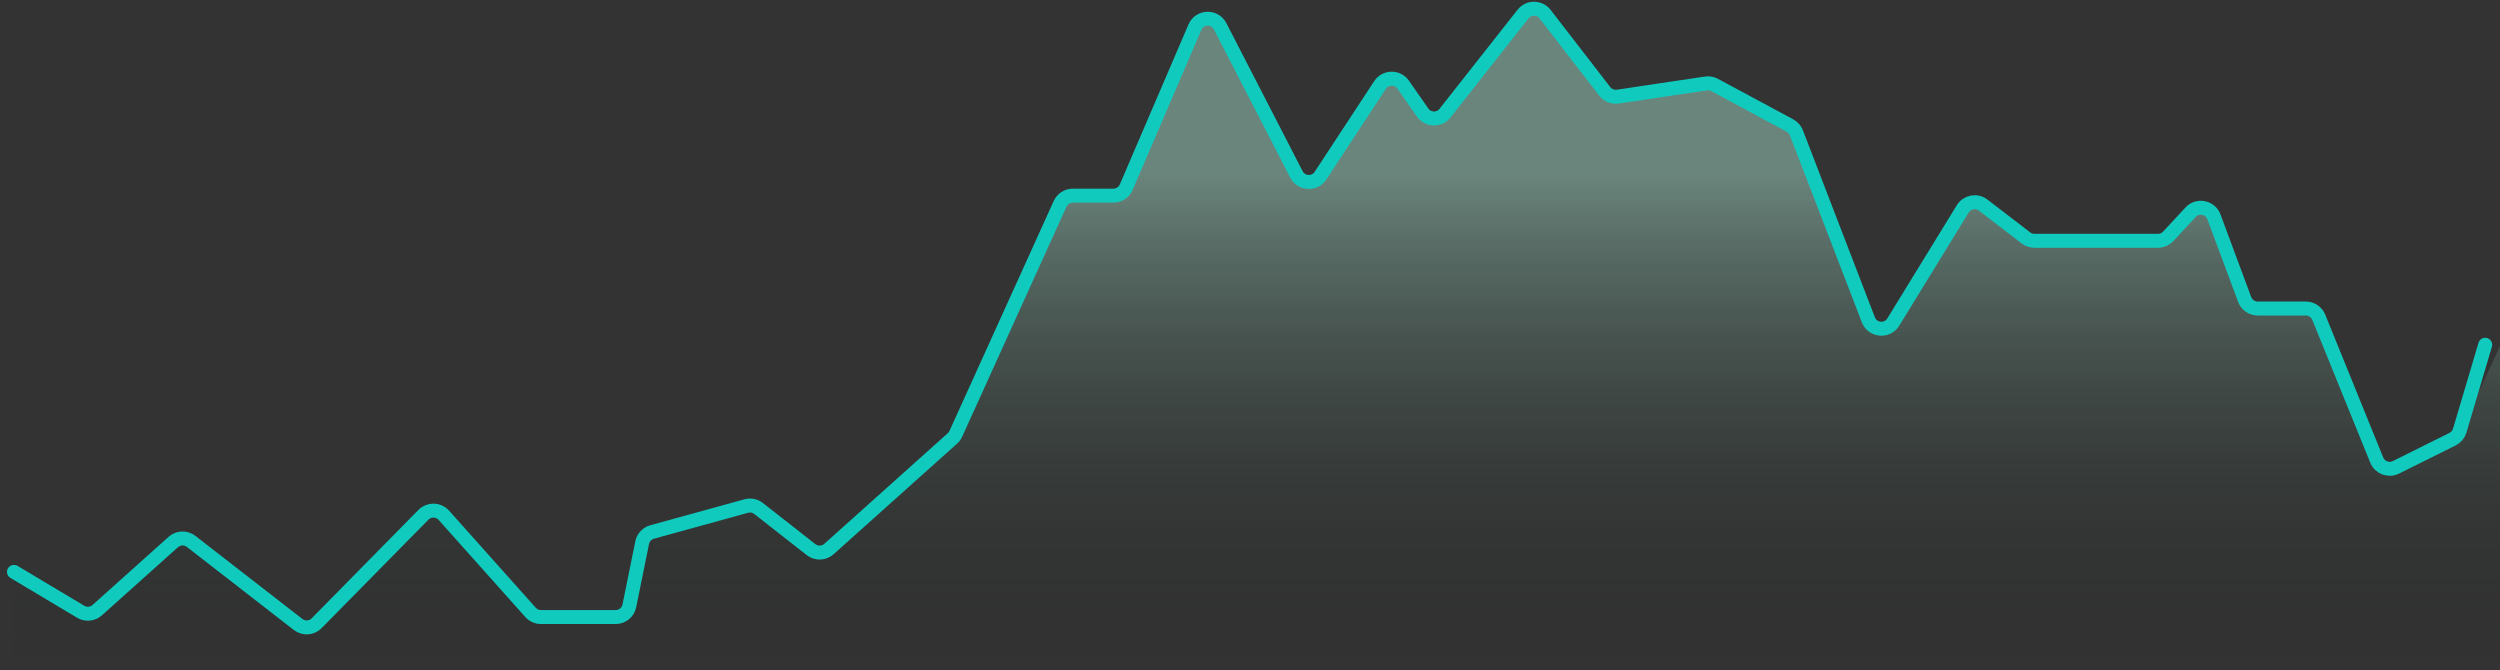
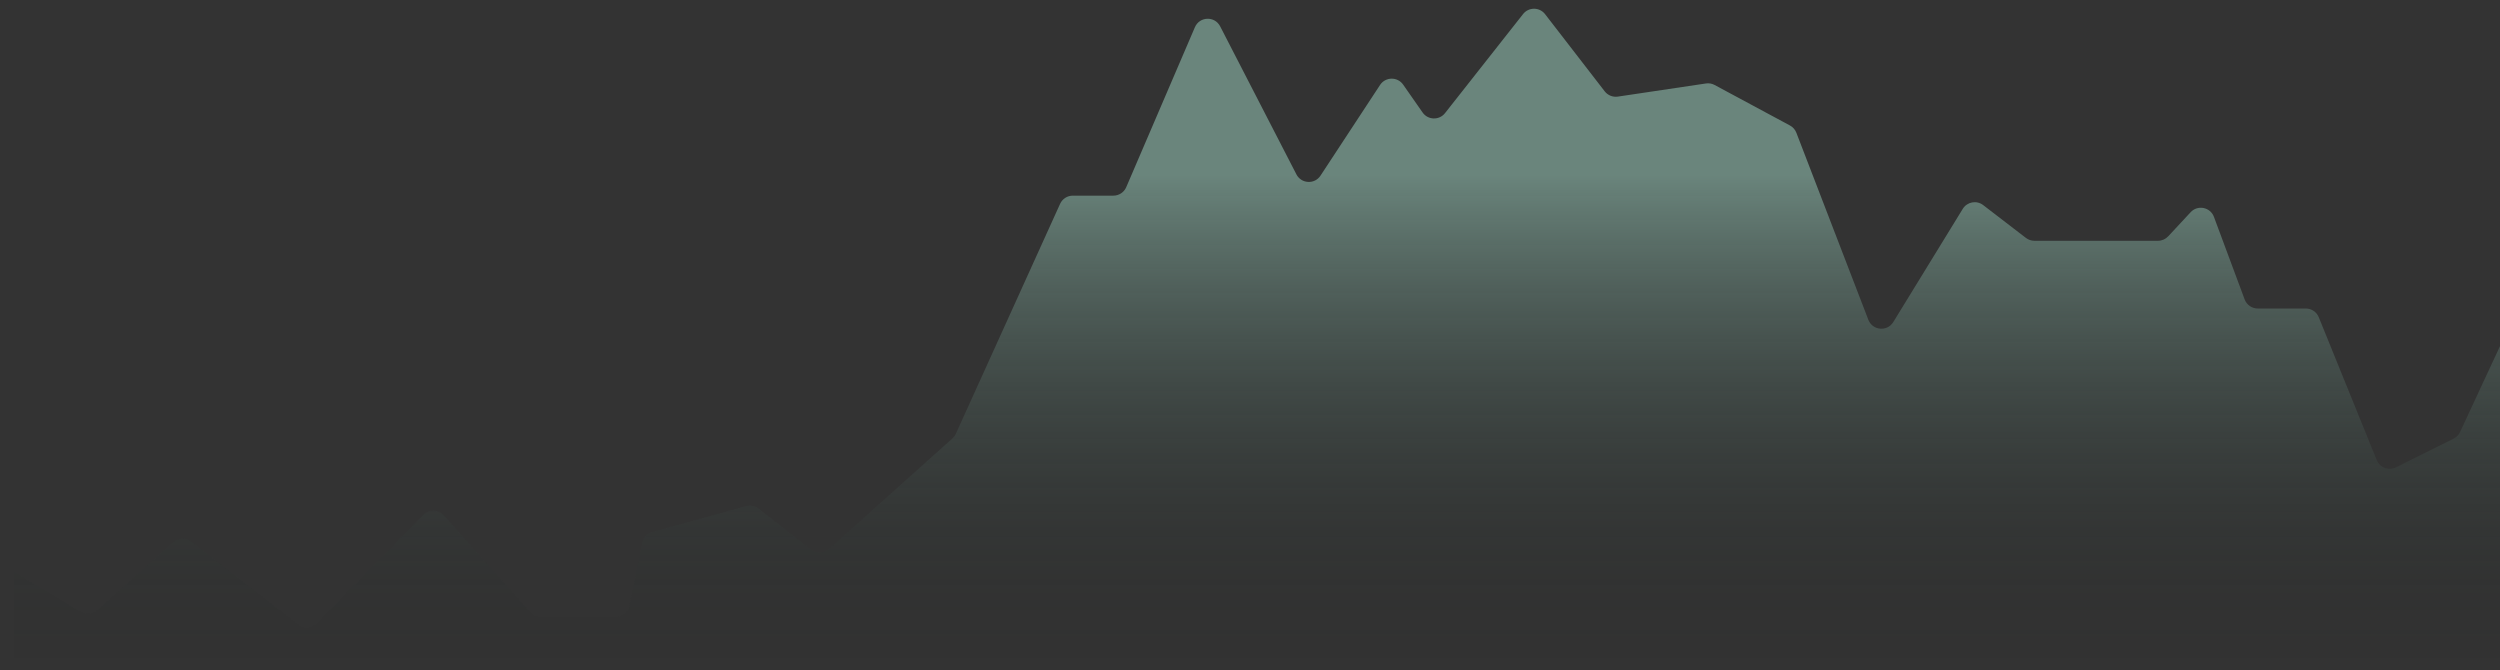
<svg xmlns="http://www.w3.org/2000/svg" width="179" height="48" viewBox="0 0 179 48" fill="none">
  <rect x="0" y="0" width="179" height="48" fill="#333333" stroke="none" />
  <path d="M5.78 43.802L1 40.947V47C1 47.552 1.448 48 2 48H178C178.552 48 179 47.552 179 47V24.784L176.141 30.931C176.045 31.137 175.883 31.304 175.68 31.405L171.547 33.462C171.026 33.721 170.394 33.482 170.175 32.943L166.024 22.714C165.87 22.337 165.504 22.09 165.097 22.09H161.654C161.237 22.09 160.863 21.83 160.717 21.439L158.518 15.528C158.259 14.83 157.355 14.65 156.849 15.195L155.243 16.922C155.053 17.125 154.788 17.241 154.51 17.241H145.664C145.444 17.241 145.23 17.168 145.055 17.034L141.995 14.684C141.525 14.323 140.845 14.448 140.534 14.954L135.559 23.059C135.125 23.765 134.071 23.668 133.773 22.895L128.62 9.505C128.534 9.282 128.371 9.097 128.16 8.984L122.766 6.084C122.576 5.982 122.358 5.944 122.144 5.976L115.837 6.917C115.479 6.971 115.12 6.826 114.898 6.54L110.628 1.014C110.23 0.499 109.454 0.495 109.051 1.007L103.463 8.1C103.047 8.627 102.241 8.604 101.857 8.053L100.467 6.061C100.062 5.48 99.199 5.492 98.811 6.084L94.548 12.576C94.128 13.216 93.174 13.166 92.823 12.485L87.363 1.885C86.976 1.134 85.889 1.172 85.555 1.949L80.638 13.403C80.481 13.77 80.119 14.008 79.719 14.008H76.814C76.421 14.008 76.065 14.238 75.903 14.595L68.438 31.058C68.381 31.184 68.298 31.297 68.195 31.389L59.354 39.31C58.993 39.634 58.452 39.651 58.07 39.352L54.316 36.409C54.066 36.213 53.739 36.148 53.433 36.232L46.694 38.09C46.33 38.19 46.054 38.486 45.979 38.855L45.061 43.379C44.967 43.845 44.557 44.18 44.081 44.18H38.731C38.447 44.18 38.175 44.058 37.986 43.846L31.778 36.893C31.393 36.463 30.725 36.446 30.319 36.858L22.671 44.624C22.315 44.985 21.746 45.023 21.345 44.712L13.686 38.765C13.304 38.468 12.765 38.487 12.405 38.81L6.96 43.688C6.634 43.981 6.156 44.027 5.78 43.802Z" fill="url(#paint0_linear_1123_2037)" />
-   <path d="M1 40.947L5.78 43.802C6.156 44.027 6.634 43.981 6.96 43.688L12.405 38.81C12.765 38.487 13.304 38.468 13.686 38.765L21.345 44.712C21.746 45.023 22.315 44.985 22.671 44.624L30.319 36.858C30.725 36.446 31.393 36.463 31.778 36.893L37.986 43.846C38.175 44.058 38.447 44.18 38.731 44.18H44.081C44.557 44.18 44.967 43.845 45.061 43.379L45.979 38.855C46.054 38.486 46.33 38.19 46.694 38.09L53.433 36.232C53.739 36.148 54.066 36.213 54.316 36.409L58.07 39.352C58.452 39.651 58.993 39.634 59.354 39.31L68.195 31.389C68.298 31.297 68.381 31.184 68.438 31.058L75.903 14.595C76.065 14.238 76.421 14.008 76.814 14.008H79.719C80.119 14.008 80.481 13.77 80.638 13.403L85.555 1.949C85.889 1.172 86.976 1.134 87.363 1.885L92.823 12.485C93.174 13.166 94.128 13.216 94.548 12.576L98.811 6.084C99.199 5.492 100.062 5.48 100.467 6.061L101.857 8.053C102.241 8.604 103.047 8.627 103.463 8.1L109.051 1.007C109.454 0.495 110.23 0.499 110.628 1.014L114.898 6.54C115.12 6.826 115.479 6.971 115.837 6.917L122.144 5.976C122.358 5.944 122.576 5.982 122.766 6.084L128.16 8.984C128.371 9.097 128.534 9.282 128.62 9.505L133.773 22.895C134.071 23.668 135.125 23.765 135.559 23.059L140.534 14.954C140.845 14.448 141.525 14.323 141.995 14.684L145.055 17.034C145.23 17.168 145.444 17.241 145.664 17.241H154.51C154.788 17.241 155.053 17.125 155.243 16.922L156.849 15.195C157.355 14.65 158.259 14.83 158.518 15.528L160.717 21.439C160.863 21.83 161.237 22.09 161.654 22.09H165.097C165.504 22.09 165.87 22.337 166.023 22.714L170.175 32.943C170.394 33.482 171.026 33.721 171.547 33.462L175.604 31.443C175.852 31.319 176.038 31.098 176.117 30.832L177.94 24.686" stroke="#11CABE" stroke-linecap="round" />
  <defs>
    <linearGradient id="paint0_linear_1123_2037" x1="90" y1="0" x2="90" y2="48" gradientUnits="userSpaceOnUse">
      <stop offset="0.26" stop-color="#BCFFE9" stop-opacity="0.4" />
      <stop offset="1" stop-opacity="0" />
    </linearGradient>
  </defs>
</svg>